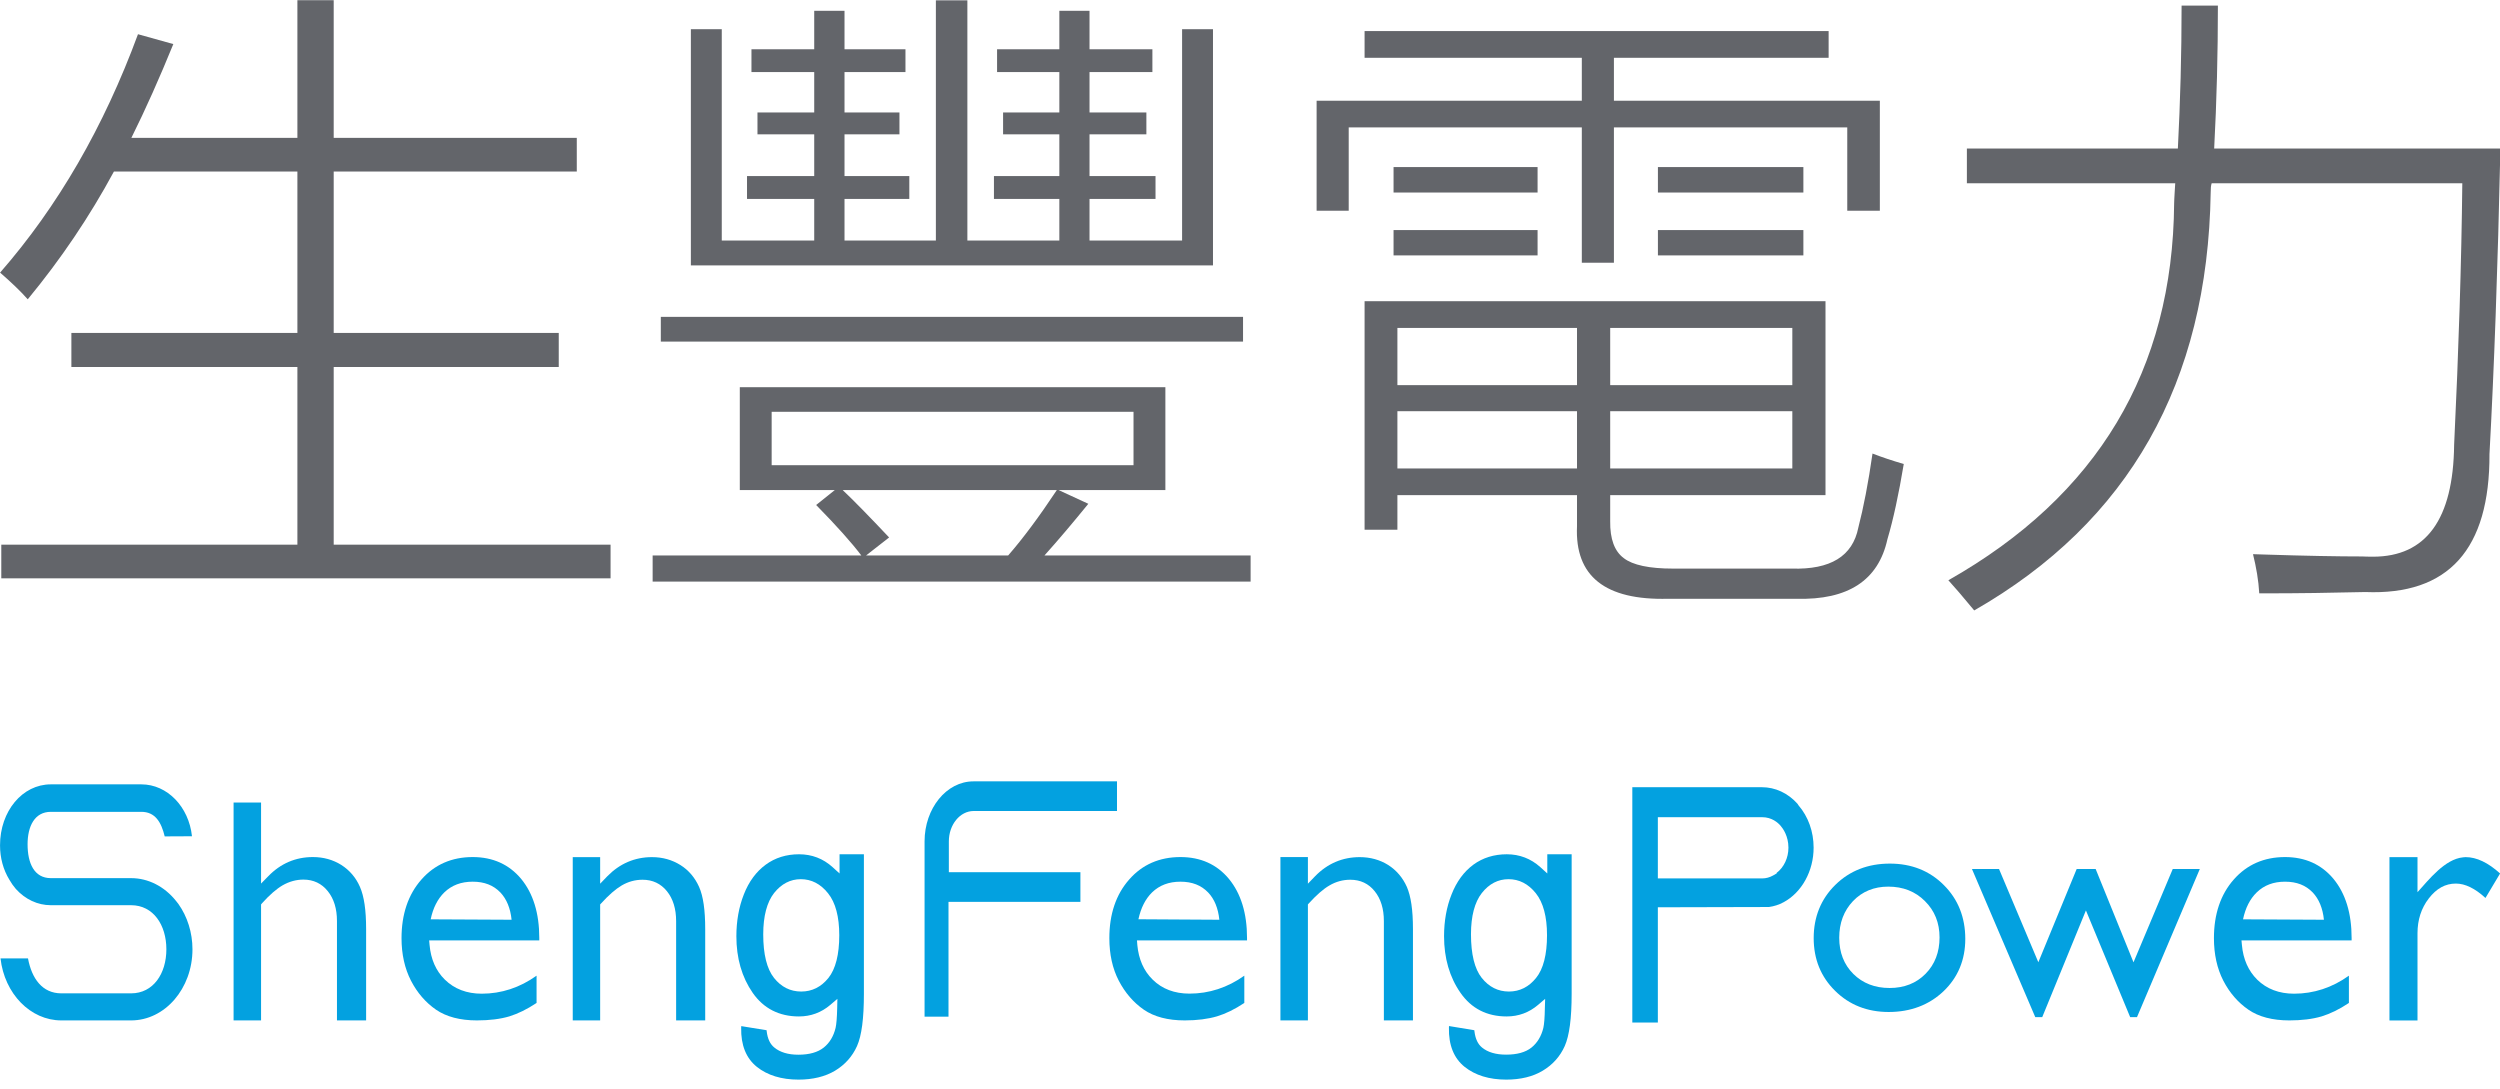
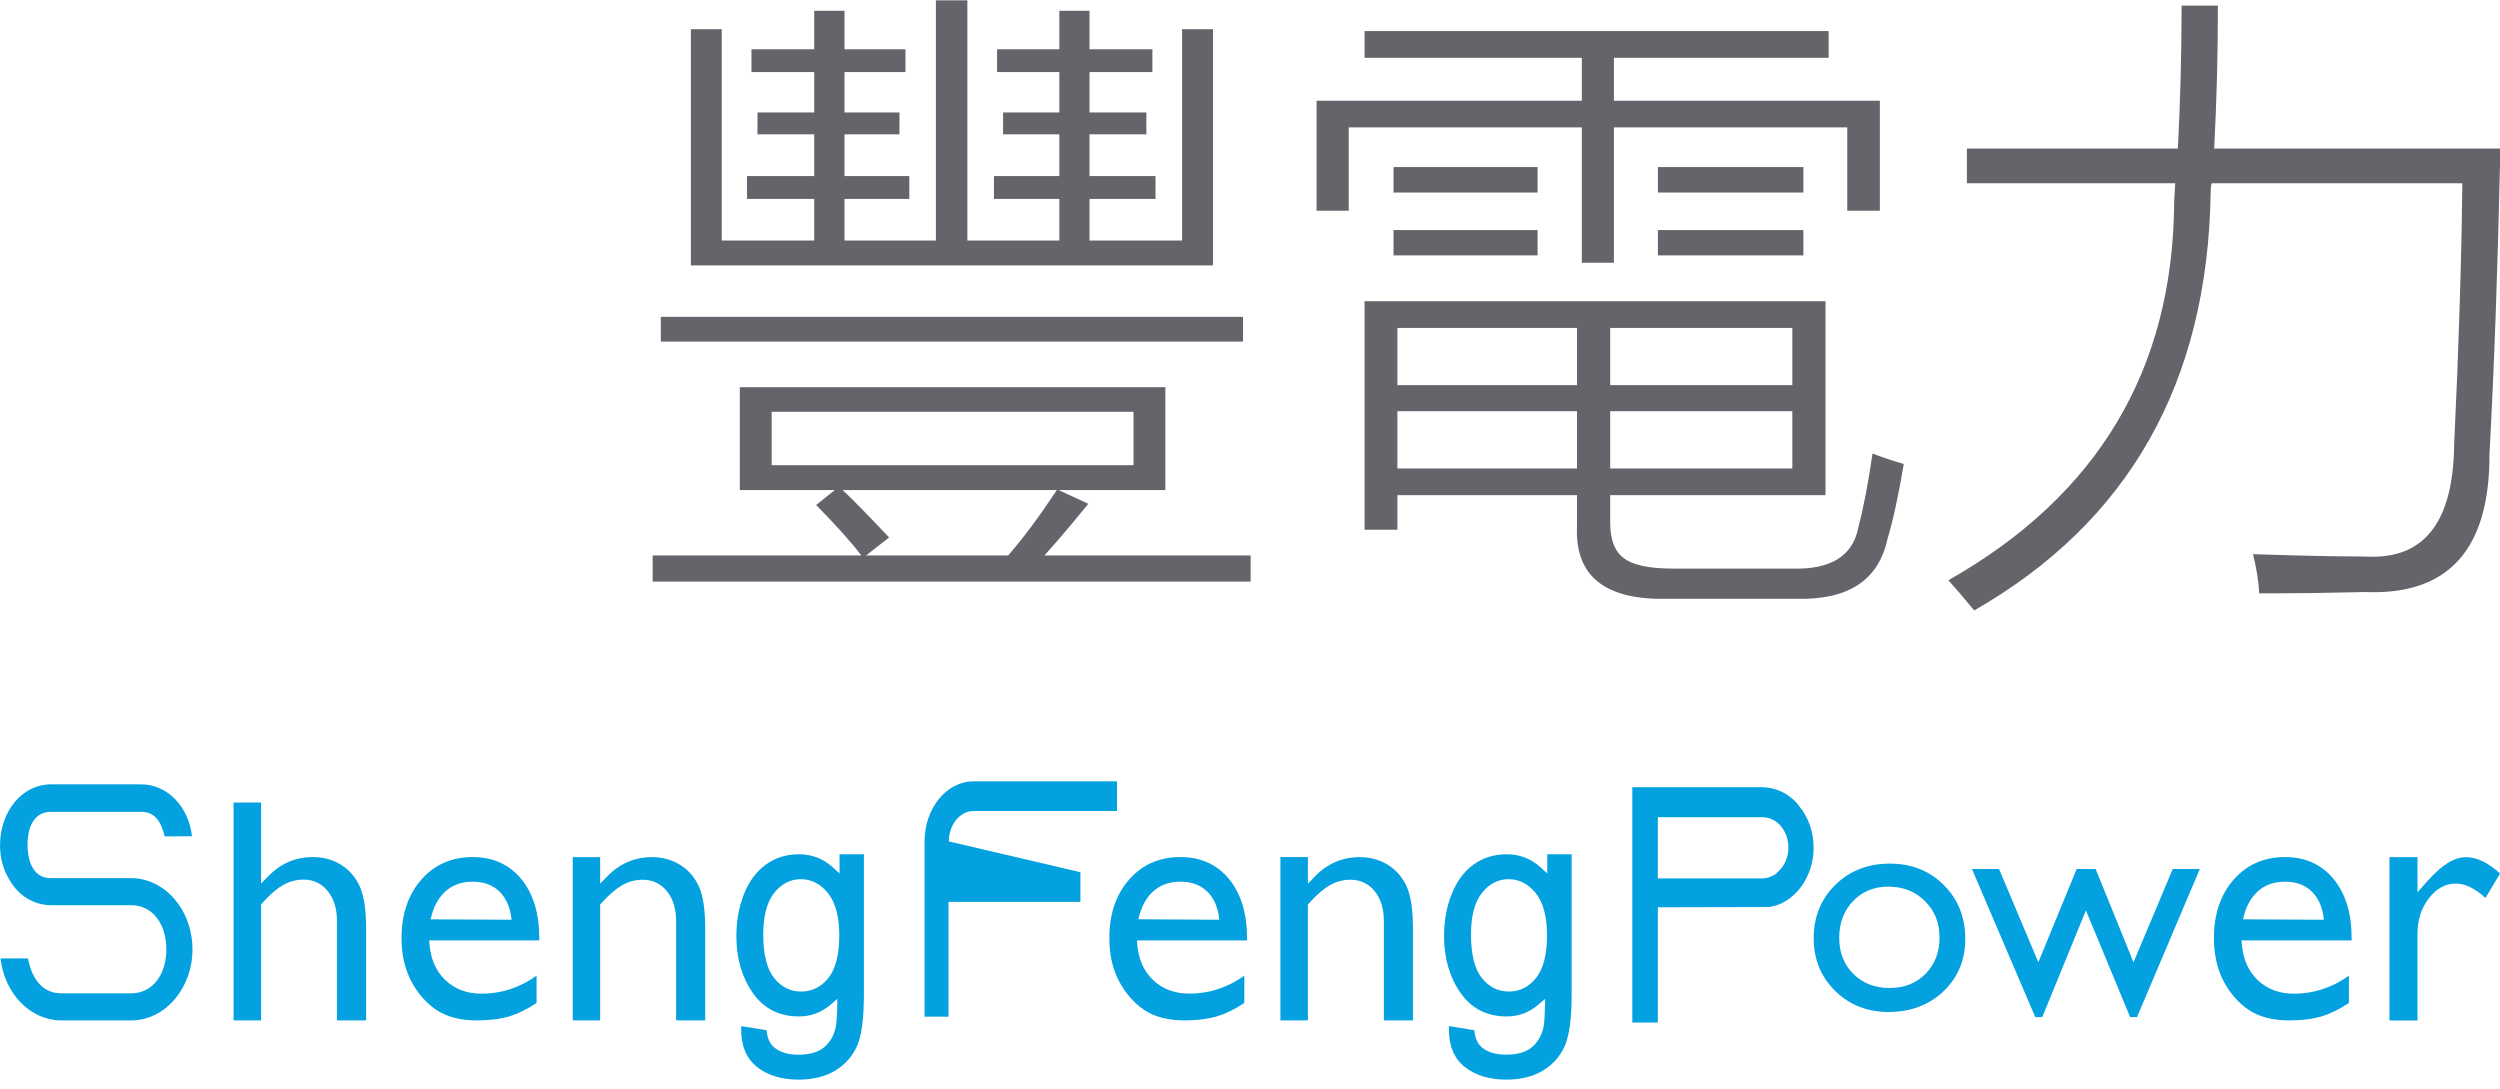
<svg xmlns="http://www.w3.org/2000/svg" width="100%" height="100%" viewBox="0 0 140 61" version="1.1" xml:space="preserve" style="fill-rule:evenodd;clip-rule:evenodd;stroke-linejoin:round;stroke-miterlimit:2;">
  <g transform="matrix(1,0,0,1,-160,-42)">
    <g transform="matrix(3.896,0,0,3.896,113.09,-29.273)">
      <g transform="matrix(1.728,0,0,1.728,-8.803,-20.191)">
        <g transform="matrix(1,0,0,1,13.21,26.799)">
-           <path d="M0,-4.243L0.294,-4.161C0.18,-3.881 0.064,-3.62 -0.055,-3.381L1.326,-3.381L1.326,-4.526L1.628,-4.526L1.628,-3.381L3.65,-3.381L3.65,-3.101L1.628,-3.101L1.628,-1.758L3.5,-1.758L3.5,-1.475L1.628,-1.475L1.628,0.003L3.931,0.003L3.931,0.283L-1.137,0.283L-1.137,0.003L1.326,0.003L1.326,-1.475L-0.554,-1.475L-0.554,-1.758L1.326,-1.758L1.326,-3.101L-0.2,-3.101C-0.403,-2.725 -0.642,-2.371 -0.917,-2.038C-0.979,-2.108 -1.057,-2.182 -1.147,-2.26C-0.666,-2.811 -0.284,-3.472 0,-4.243" style="fill:rgb(99,101,106);fill-rule:nonzero;" />
-         </g>
+           </g>
        <g transform="matrix(1,0,0,1,19.458,22.641)">
          <path d="M0,4.101L-0.192,4.251L0.99,4.251C1.114,4.109 1.249,3.927 1.395,3.707L-0.386,3.707C-0.293,3.795 -0.165,3.926 0,4.101M-0.977,3.5L2.033,3.5L2.033,3.056L-0.977,3.056L-0.977,3.5ZM-1.095,0.566L-0.623,0.566L-0.623,0.23L-1.145,0.23L-1.145,0.04L-0.623,0.04L-0.623,-0.28L-0.371,-0.28L-0.371,0.04L0.136,0.04L0.136,0.23L-0.371,0.23L-0.371,0.566L0.086,0.566L0.086,0.748L-0.371,0.748L-0.371,1.095L0.168,1.095L0.168,1.285L-0.371,1.285L-0.371,1.631L0.389,1.631L0.389,-0.367L0.651,-0.367L0.651,1.631L1.416,1.631L1.416,1.285L0.872,1.285L0.872,1.095L1.416,1.095L1.416,0.748L0.948,0.748L0.948,0.566L1.416,0.566L1.416,0.23L0.898,0.23L0.898,0.04L1.416,0.04L1.416,-0.28L1.667,-0.28L1.667,0.04L2.19,0.04L2.19,0.23L1.667,0.23L1.667,0.566L2.14,0.566L2.14,0.748L1.667,0.748L1.667,1.095L2.216,1.095L2.216,1.285L1.667,1.285L1.667,1.631L2.437,1.631L2.437,-0.127L2.694,-0.127L2.694,1.838L-1.649,1.838L-1.649,-0.127L-1.392,-0.127L-1.392,1.631L-0.623,1.631L-0.623,1.285L-1.182,1.285L-1.182,1.095L-0.623,1.095L-0.623,0.748L-1.095,0.748L-1.095,0.566ZM-1.899,2.266L2.944,2.266L2.944,2.472L-1.899,2.472L-1.899,2.266ZM-0.607,3.831L-0.452,3.707L-1.242,3.707L-1.242,2.851L2.298,2.851L2.298,3.707L1.41,3.707L1.657,3.821C1.527,3.981 1.406,4.124 1.292,4.251L3.007,4.251L3.007,4.468L-1.967,4.468L-1.967,4.251L-0.231,4.251C-0.312,4.144 -0.437,4.004 -0.607,3.831" style="fill:rgb(99,101,106);fill-rule:nonzero;" />
        </g>
        <g transform="matrix(1,0,0,1,-1.42109e-14,-6.897)">
          <path d="M25.853,31.082L27.063,31.082L27.063,31.293L25.853,31.293L25.853,31.082ZM25.853,30.558L27.063,30.558L27.063,30.77L25.853,30.77L25.853,30.558ZM25.456,33.065L26.971,33.065L26.971,32.589L25.456,32.589L25.456,33.065ZM26.971,31.896L25.456,31.896L25.456,32.372L26.971,32.372L26.971,31.896ZM23.686,33.065L25.18,33.065L25.18,32.589L23.686,32.589L23.686,33.065ZM23.686,32.372L25.18,32.372L25.18,31.896L23.686,31.896L23.686,32.372ZM23.654,31.082L24.852,31.082L24.852,31.293L23.654,31.293L23.654,31.082ZM23.654,30.558L24.852,30.558L24.852,30.77L23.654,30.77L23.654,30.558ZM23.413,31.674L27.247,31.674L27.247,33.287L25.456,33.287L25.456,33.504C25.454,33.652 25.492,33.754 25.569,33.811C25.644,33.869 25.781,33.898 25.979,33.898L26.966,33.898C27.288,33.908 27.473,33.795 27.52,33.557C27.563,33.391 27.603,33.186 27.638,32.941C27.715,32.971 27.802,33 27.898,33.028C27.856,33.28 27.811,33.489 27.762,33.654C27.687,33.996 27.434,34.161 27.005,34.149L25.939,34.149C25.414,34.163 25.161,33.962 25.18,33.546L25.18,33.287L23.686,33.287L23.686,33.575L23.413,33.575L23.413,31.674ZM23.413,29.427L27.273,29.427L27.273,29.649L25.487,29.649L25.487,30.006L27.699,30.006L27.699,30.921L27.428,30.921L27.428,30.228L25.487,30.228L25.487,31.354L25.22,31.354L25.22,30.228L23.281,30.228L23.281,30.921L23.014,30.921L23.014,30.006L25.22,30.006L25.22,29.649L23.413,29.649L23.413,29.427Z" style="fill:rgb(99,101,106);fill-rule:nonzero;" />
        </g>
        <g transform="matrix(1,0,0,1,30.209,27.349)">
          <path d="M0,-5.031L0.302,-5.031C0.302,-4.635 0.292,-4.238 0.271,-3.842L2.652,-3.842C2.63,-2.842 2.599,-1.995 2.561,-1.301C2.564,-0.508 2.22,-0.125 1.528,-0.153C1.392,-0.15 1.252,-0.147 1.108,-0.145C0.974,-0.143 0.819,-0.142 0.646,-0.142C0.64,-0.25 0.621,-0.359 0.594,-0.468C0.614,-0.468 0.646,-0.467 0.688,-0.465C1.029,-0.454 1.301,-0.449 1.502,-0.449C1.523,-0.448 1.553,-0.447 1.592,-0.447C2.034,-0.447 2.26,-0.757 2.267,-1.377C2.305,-2.17 2.328,-2.896 2.335,-3.553L0.25,-3.553C0.244,-3.535 0.242,-3.51 0.242,-3.476C0.217,-1.895 -0.438,-0.737 -1.725,0C-1.821,-0.116 -1.893,-0.2 -1.94,-0.251C-0.699,-0.954 -0.073,-1.999 -0.062,-3.386C-0.062,-3.404 -0.06,-3.432 -0.058,-3.471C-0.056,-3.507 -0.054,-3.533 -0.053,-3.553L-1.786,-3.553L-1.786,-3.842L-0.031,-3.842C-0.011,-4.229 0,-4.626 0,-5.031" style="fill:rgb(99,101,106);fill-rule:nonzero;" />
        </g>
      </g>
    </g>
    <g transform="matrix(3.896,0,0,3.896,113.09,-29.273)">
      <g transform="matrix(1,0,0,1,0,0.767)">
        <g transform="matrix(1,0,0,1,12.922,28.801)">
          <path d="M0,3.393C-0.445,3.393 -0.817,3.008 -0.874,2.502L-0.479,2.502C-0.425,2.792 -0.273,3.004 0,3.004L1.003,3.004C1.322,3.004 1.51,2.72 1.51,2.371C1.51,2.021 1.322,1.737 1.003,1.737L-0.151,1.737C-0.339,1.737 -0.518,1.654 -0.654,1.503C-0.688,1.464 -0.719,1.419 -0.746,1.372C-0.835,1.227 -0.881,1.057 -0.881,0.876C-0.881,0.385 -0.56,0 -0.151,0L1.15,0C1.524,0 1.833,0.323 1.878,0.746L1.486,0.748C1.436,0.54 1.347,0.395 1.15,0.395L-0.151,0.395C-0.385,0.395 -0.485,0.604 -0.485,0.861C-0.485,1.134 -0.39,1.348 -0.151,1.348L1.003,1.348C1.248,1.348 1.482,1.467 1.648,1.675L1.682,1.718C1.812,1.9 1.885,2.132 1.885,2.371C1.885,2.935 1.489,3.393 1.003,3.393L0,3.393Z" style="fill:rgb(3,161,224);fill-rule:nonzero;" />
        </g>
        <g transform="matrix(1,0,0,1,15.398,32.194)">
          <path d="M0,-3.132L0,0L0.395,0L0.395,-1.667L0.41,-1.685C0.517,-1.804 0.616,-1.89 0.705,-1.942C0.798,-1.995 0.898,-2.024 1.004,-2.024C1.148,-2.024 1.266,-1.968 1.354,-1.858C1.442,-1.749 1.486,-1.605 1.486,-1.429L1.486,0L1.905,0L1.905,-1.315C1.905,-1.586 1.876,-1.784 1.816,-1.92C1.758,-2.053 1.668,-2.158 1.548,-2.235C1.428,-2.31 1.291,-2.348 1.14,-2.348C0.891,-2.348 0.675,-2.255 0.498,-2.072L0.395,-1.967L0.395,-3.132L0,-3.132Z" style="fill:rgb(3,161,224);fill-rule:nonzero;" />
        </g>
        <g transform="matrix(1,0,0,1,18.835,31.84)">
          <path d="M0,-1.64C-0.167,-1.64 -0.301,-1.589 -0.408,-1.486C-0.504,-1.392 -0.57,-1.263 -0.604,-1.099L0.559,-1.093C0.542,-1.258 0.488,-1.39 0.398,-1.485C0.298,-1.589 0.168,-1.64 0,-1.64M0.061,0.354C-0.181,0.354 -0.378,0.302 -0.527,0.2C-0.676,0.097 -0.797,-0.043 -0.887,-0.217C-0.977,-0.392 -1.023,-0.597 -1.023,-0.828C-1.023,-1.172 -0.927,-1.456 -0.737,-1.671C-0.549,-1.885 -0.301,-1.994 0,-1.994C0.29,-1.994 0.523,-1.888 0.696,-1.681C0.869,-1.471 0.957,-1.186 0.957,-0.832L0.957,-0.796L-0.626,-0.796L-0.62,-0.731C-0.602,-0.525 -0.528,-0.358 -0.401,-0.233C-0.264,-0.098 -0.085,-0.03 0.13,-0.03C0.412,-0.03 0.677,-0.117 0.918,-0.289L0.918,0.103C0.778,0.196 0.651,0.257 0.527,0.296C0.396,0.335 0.238,0.354 0.061,0.354" style="fill:rgb(3,161,224);fill-rule:nonzero;" />
        </g>
        <g transform="matrix(1,0,0,1,23.551,32.687)">
          <path d="M0,-2.523C-0.15,-2.523 -0.279,-2.456 -0.384,-2.324C-0.487,-2.192 -0.54,-1.992 -0.54,-1.73C-0.54,-1.444 -0.488,-1.234 -0.385,-1.104C-0.282,-0.974 -0.151,-0.908 0.006,-0.908C0.161,-0.908 0.292,-0.973 0.397,-1.103C0.5,-1.232 0.553,-1.439 0.553,-1.717C0.553,-1.984 0.499,-2.187 0.392,-2.32C0.285,-2.455 0.153,-2.523 0,-2.523M-0.033,0.358C-0.278,0.358 -0.479,0.296 -0.631,0.175C-0.786,0.051 -0.862,-0.138 -0.857,-0.387L-0.856,-0.411L-0.492,-0.352L-0.49,-0.335C-0.477,-0.228 -0.441,-0.152 -0.38,-0.103C-0.298,-0.035 -0.182,0 -0.035,0C0.123,0 0.245,-0.035 0.33,-0.103C0.414,-0.17 0.471,-0.265 0.5,-0.385C0.512,-0.437 0.52,-0.533 0.523,-0.669L0.526,-0.803L0.424,-0.716C0.295,-0.606 0.143,-0.55 -0.027,-0.55C-0.311,-0.55 -0.535,-0.665 -0.691,-0.889C-0.848,-1.115 -0.926,-1.388 -0.926,-1.703C-0.926,-1.92 -0.89,-2.123 -0.819,-2.303C-0.747,-2.488 -0.641,-2.631 -0.505,-2.731C-0.369,-2.831 -0.208,-2.881 -0.025,-2.881C0.159,-2.881 0.321,-2.819 0.457,-2.696L0.557,-2.605L0.557,-2.881L0.907,-2.881L0.907,-0.876C0.907,-0.52 0.875,-0.275 0.808,-0.124C0.741,0.025 0.635,0.144 0.492,0.23C0.35,0.315 0.173,0.358 -0.033,0.358" style="fill:rgb(3,161,224);fill-rule:nonzero;" />
        </g>
        <g transform="matrix(1,0,0,1,21.821,32.08)">
          <path d="M0,-2.119C-0.12,-2.194 -0.257,-2.233 -0.409,-2.233C-0.657,-2.233 -0.873,-2.14 -1.051,-1.958L-1.154,-1.851L-1.154,-2.233L-1.548,-2.233L-1.548,0.114L-1.154,0.114L-1.154,-1.553L-1.139,-1.569C-1.031,-1.688 -0.932,-1.774 -0.844,-1.826C-0.75,-1.881 -0.65,-1.908 -0.544,-1.908C-0.4,-1.908 -0.282,-1.852 -0.194,-1.743C-0.106,-1.634 -0.062,-1.489 -0.062,-1.314L-0.062,0.114L0.356,0.114L0.356,-1.199C0.356,-1.472 0.328,-1.67 0.268,-1.805C0.209,-1.937 0.12,-2.044 0,-2.119" style="fill:rgb(3,161,224);fill-rule:nonzero;" />
        </g>
        <g transform="matrix(1,0,0,1,29.008,31.84)">
          <path d="M0,-1.64C-0.167,-1.64 -0.301,-1.589 -0.408,-1.486C-0.503,-1.393 -0.569,-1.263 -0.604,-1.1L0.559,-1.093C0.542,-1.259 0.488,-1.391 0.398,-1.485C0.298,-1.589 0.168,-1.64 0,-1.64M0.062,0.354C-0.181,0.354 -0.378,0.302 -0.526,0.2C-0.675,0.097 -0.796,-0.043 -0.887,-0.218C-0.977,-0.392 -1.022,-0.597 -1.022,-0.828C-1.022,-1.173 -0.927,-1.456 -0.737,-1.671C-0.549,-1.886 -0.301,-1.994 0,-1.994C0.29,-1.994 0.523,-1.889 0.696,-1.681C0.869,-1.471 0.957,-1.186 0.957,-0.832L0.957,-0.796L-0.625,-0.796L-0.62,-0.731C-0.601,-0.526 -0.528,-0.358 -0.4,-0.233C-0.264,-0.098 -0.085,-0.031 0.13,-0.031C0.412,-0.031 0.678,-0.118 0.918,-0.289L0.918,0.103C0.778,0.196 0.651,0.257 0.527,0.295C0.396,0.334 0.238,0.354 0.062,0.354" style="fill:rgb(3,161,224);fill-rule:nonzero;" />
        </g>
        <g transform="matrix(1,0,0,1,33.724,32.687)">
          <path d="M0,-2.523C-0.15,-2.523 -0.279,-2.457 -0.384,-2.324C-0.487,-2.192 -0.54,-1.993 -0.54,-1.731C-0.54,-1.445 -0.488,-1.234 -0.386,-1.105C-0.282,-0.974 -0.151,-0.908 0.006,-0.908C0.16,-0.908 0.292,-0.974 0.396,-1.104C0.5,-1.232 0.553,-1.439 0.553,-1.718C0.553,-1.984 0.499,-2.187 0.392,-2.321C0.284,-2.456 0.152,-2.523 0,-2.523M-0.033,0.358C-0.278,0.358 -0.479,0.296 -0.632,0.174C-0.786,0.05 -0.862,-0.138 -0.857,-0.387L-0.856,-0.412L-0.492,-0.352L-0.49,-0.335C-0.477,-0.228 -0.441,-0.152 -0.381,-0.103C-0.298,-0.035 -0.182,-0.001 -0.035,-0.001C0.123,-0.001 0.245,-0.035 0.33,-0.103C0.413,-0.17 0.471,-0.265 0.5,-0.385C0.512,-0.438 0.52,-0.533 0.522,-0.669L0.526,-0.803L0.424,-0.716C0.295,-0.606 0.143,-0.55 -0.027,-0.55C-0.312,-0.55 -0.535,-0.665 -0.691,-0.89C-0.848,-1.115 -0.927,-1.388 -0.927,-1.704C-0.927,-1.921 -0.891,-2.124 -0.819,-2.304C-0.747,-2.488 -0.642,-2.631 -0.505,-2.732C-0.369,-2.831 -0.208,-2.881 -0.025,-2.881C0.158,-2.881 0.32,-2.819 0.457,-2.696L0.557,-2.605L0.557,-2.881L0.907,-2.881L0.907,-0.876C0.907,-0.521 0.874,-0.275 0.808,-0.125C0.741,0.025 0.635,0.144 0.491,0.23C0.35,0.315 0.173,0.358 -0.033,0.358" style="fill:rgb(3,161,224);fill-rule:nonzero;" />
        </g>
        <g transform="matrix(1,0,0,1,31.994,32.08)">
          <path d="M0,-2.12C-0.12,-2.195 -0.258,-2.233 -0.409,-2.233C-0.657,-2.233 -0.873,-2.141 -1.051,-1.958L-1.154,-1.851L-1.154,-2.234L-1.549,-2.234L-1.549,0.114L-1.154,0.114L-1.154,-1.553L-1.139,-1.57C-1.031,-1.688 -0.933,-1.775 -0.844,-1.826C-0.751,-1.881 -0.65,-1.908 -0.545,-1.908C-0.4,-1.908 -0.282,-1.853 -0.194,-1.743C-0.106,-1.634 -0.062,-1.49 -0.062,-1.314L-0.062,0.114L0.356,0.114L0.356,-1.2C0.356,-1.472 0.327,-1.67 0.268,-1.806C0.209,-1.938 0.119,-2.044 0,-2.12" style="fill:rgb(3,161,224);fill-rule:nonzero;" />
        </g>
        <g transform="matrix(1,0,0,1,25.33,28.758)">
-           <path d="M0,3.382L0,0.863C0,0.388 0.315,0 0.702,0L2.766,0L2.766,0.426L0.706,0.426C0.509,0.426 0.349,0.622 0.349,0.863L0.349,1.306L2.24,1.306L2.24,1.732L0.344,1.732L0.344,3.382L0,3.382Z" style="fill:rgb(3,161,224);fill-rule:nonzero;" />
+           <path d="M0,3.382L0,0.863C0,0.388 0.315,0 0.702,0L2.766,0L2.766,0.426L0.706,0.426C0.509,0.426 0.349,0.622 0.349,0.863L2.24,1.306L2.24,1.732L0.344,1.732L0.344,3.382L0,3.382Z" style="fill:rgb(3,161,224);fill-rule:nonzero;" />
        </g>
        <g transform="matrix(1,0,0,1,35.87,30.913)">
          <path d="M0,-0.76L1.499,-0.76C1.555,-0.76 1.608,-0.775 1.656,-0.802L1.708,-0.832L1.708,-0.84C1.812,-0.919 1.877,-1.055 1.877,-1.202C1.877,-1.368 1.799,-1.477 1.765,-1.516C1.725,-1.563 1.637,-1.64 1.499,-1.64L0,-1.64L0,-0.76ZM-0.367,1.311L-0.367,-2.071L1.495,-2.071C1.687,-2.071 1.87,-1.987 2.008,-1.832L2.022,-1.81C2.162,-1.648 2.239,-1.432 2.239,-1.202C2.239,-0.866 2.069,-0.558 1.806,-0.417C1.74,-0.381 1.669,-0.359 1.596,-0.349L0,-0.345L0,1.311L-0.367,1.311Z" style="fill:rgb(3,161,224);fill-rule:nonzero;" />
        </g>
        <g transform="matrix(1,0,0,1,44.885,31.84)">
          <path d="M0,-1.64C-0.167,-1.64 -0.301,-1.589 -0.407,-1.486C-0.504,-1.392 -0.569,-1.263 -0.604,-1.099L0.559,-1.093C0.542,-1.258 0.488,-1.39 0.398,-1.485C0.298,-1.589 0.168,-1.64 0,-1.64M0.062,0.354C-0.181,0.354 -0.378,0.302 -0.526,0.2C-0.676,0.097 -0.797,-0.043 -0.887,-0.217C-0.977,-0.392 -1.022,-0.597 -1.022,-0.828C-1.022,-1.172 -0.927,-1.456 -0.737,-1.671C-0.549,-1.885 -0.301,-1.994 0,-1.994C0.29,-1.994 0.523,-1.888 0.696,-1.681C0.869,-1.471 0.957,-1.186 0.957,-0.832L0.957,-0.796L-0.626,-0.796L-0.62,-0.731C-0.602,-0.525 -0.527,-0.358 -0.4,-0.232C-0.264,-0.098 -0.085,-0.03 0.13,-0.03C0.412,-0.03 0.678,-0.117 0.918,-0.289L0.918,0.103C0.778,0.197 0.651,0.257 0.527,0.296C0.396,0.335 0.238,0.354 0.062,0.354" style="fill:rgb(3,161,224);fill-rule:nonzero;" />
        </g>
        <g transform="matrix(1,0,0,1,47.481,32.195)">
          <path d="M0,-2.348L-0.002,-2.348C-0.014,-2.348 -0.025,-2.347 -0.037,-2.345C-0.298,-2.32 -0.528,-2.025 -0.692,-1.844L-0.692,-2.348L-1.095,-2.348L-1.095,0L-0.692,0L-0.692,-1.254C-0.692,-1.446 -0.638,-1.614 -0.53,-1.754C-0.419,-1.898 -0.292,-1.968 -0.14,-1.968C-0.008,-1.968 0.135,-1.899 0.285,-1.761L0.495,-2.113C0.323,-2.269 0.157,-2.348 0,-2.348" style="fill:rgb(3,161,224);fill-rule:nonzero;" />
        </g>
        <g transform="matrix(1,0,0,1,39.182,31.742)">
          <path d="M0,-1.471C-0.204,-1.471 -0.375,-1.401 -0.507,-1.263C-0.638,-1.125 -0.705,-0.948 -0.705,-0.736C-0.705,-0.525 -0.637,-0.35 -0.502,-0.216C-0.367,-0.082 -0.192,-0.014 0.019,-0.014C0.229,-0.014 0.402,-0.082 0.536,-0.218C0.67,-0.354 0.737,-0.529 0.737,-0.741C0.737,-0.95 0.667,-1.125 0.527,-1.263C0.389,-1.402 0.211,-1.471 0,-1.471M0.005,0.331C-0.301,0.331 -0.56,0.229 -0.764,0.027C-0.969,-0.174 -1.072,-0.429 -1.072,-0.731C-1.072,-1.035 -0.968,-1.293 -0.761,-1.496C-0.554,-1.7 -0.29,-1.802 0.023,-1.802C0.333,-1.802 0.594,-1.699 0.799,-1.493C1.004,-1.289 1.107,-1.029 1.107,-0.719C1.107,-0.419 1.002,-0.166 0.795,0.032C0.587,0.23 0.321,0.331 0.005,0.331" style="fill:rgb(3,161,224);fill-rule:nonzero;" />
        </g>
        <g transform="matrix(1,0,0,1,42.659,30.018)">
          <path d="M0,2.129L-0.636,0.595L-1.264,2.129L-1.364,2.129L-2.274,0L-1.885,0L-1.32,1.34L-0.769,0L-0.496,0L0.048,1.341L0.612,0L1.001,0L0.098,2.129L0,2.129Z" style="fill:rgb(3,161,224);fill-rule:nonzero;" />
        </g>
      </g>
    </g>
  </g>
</svg>